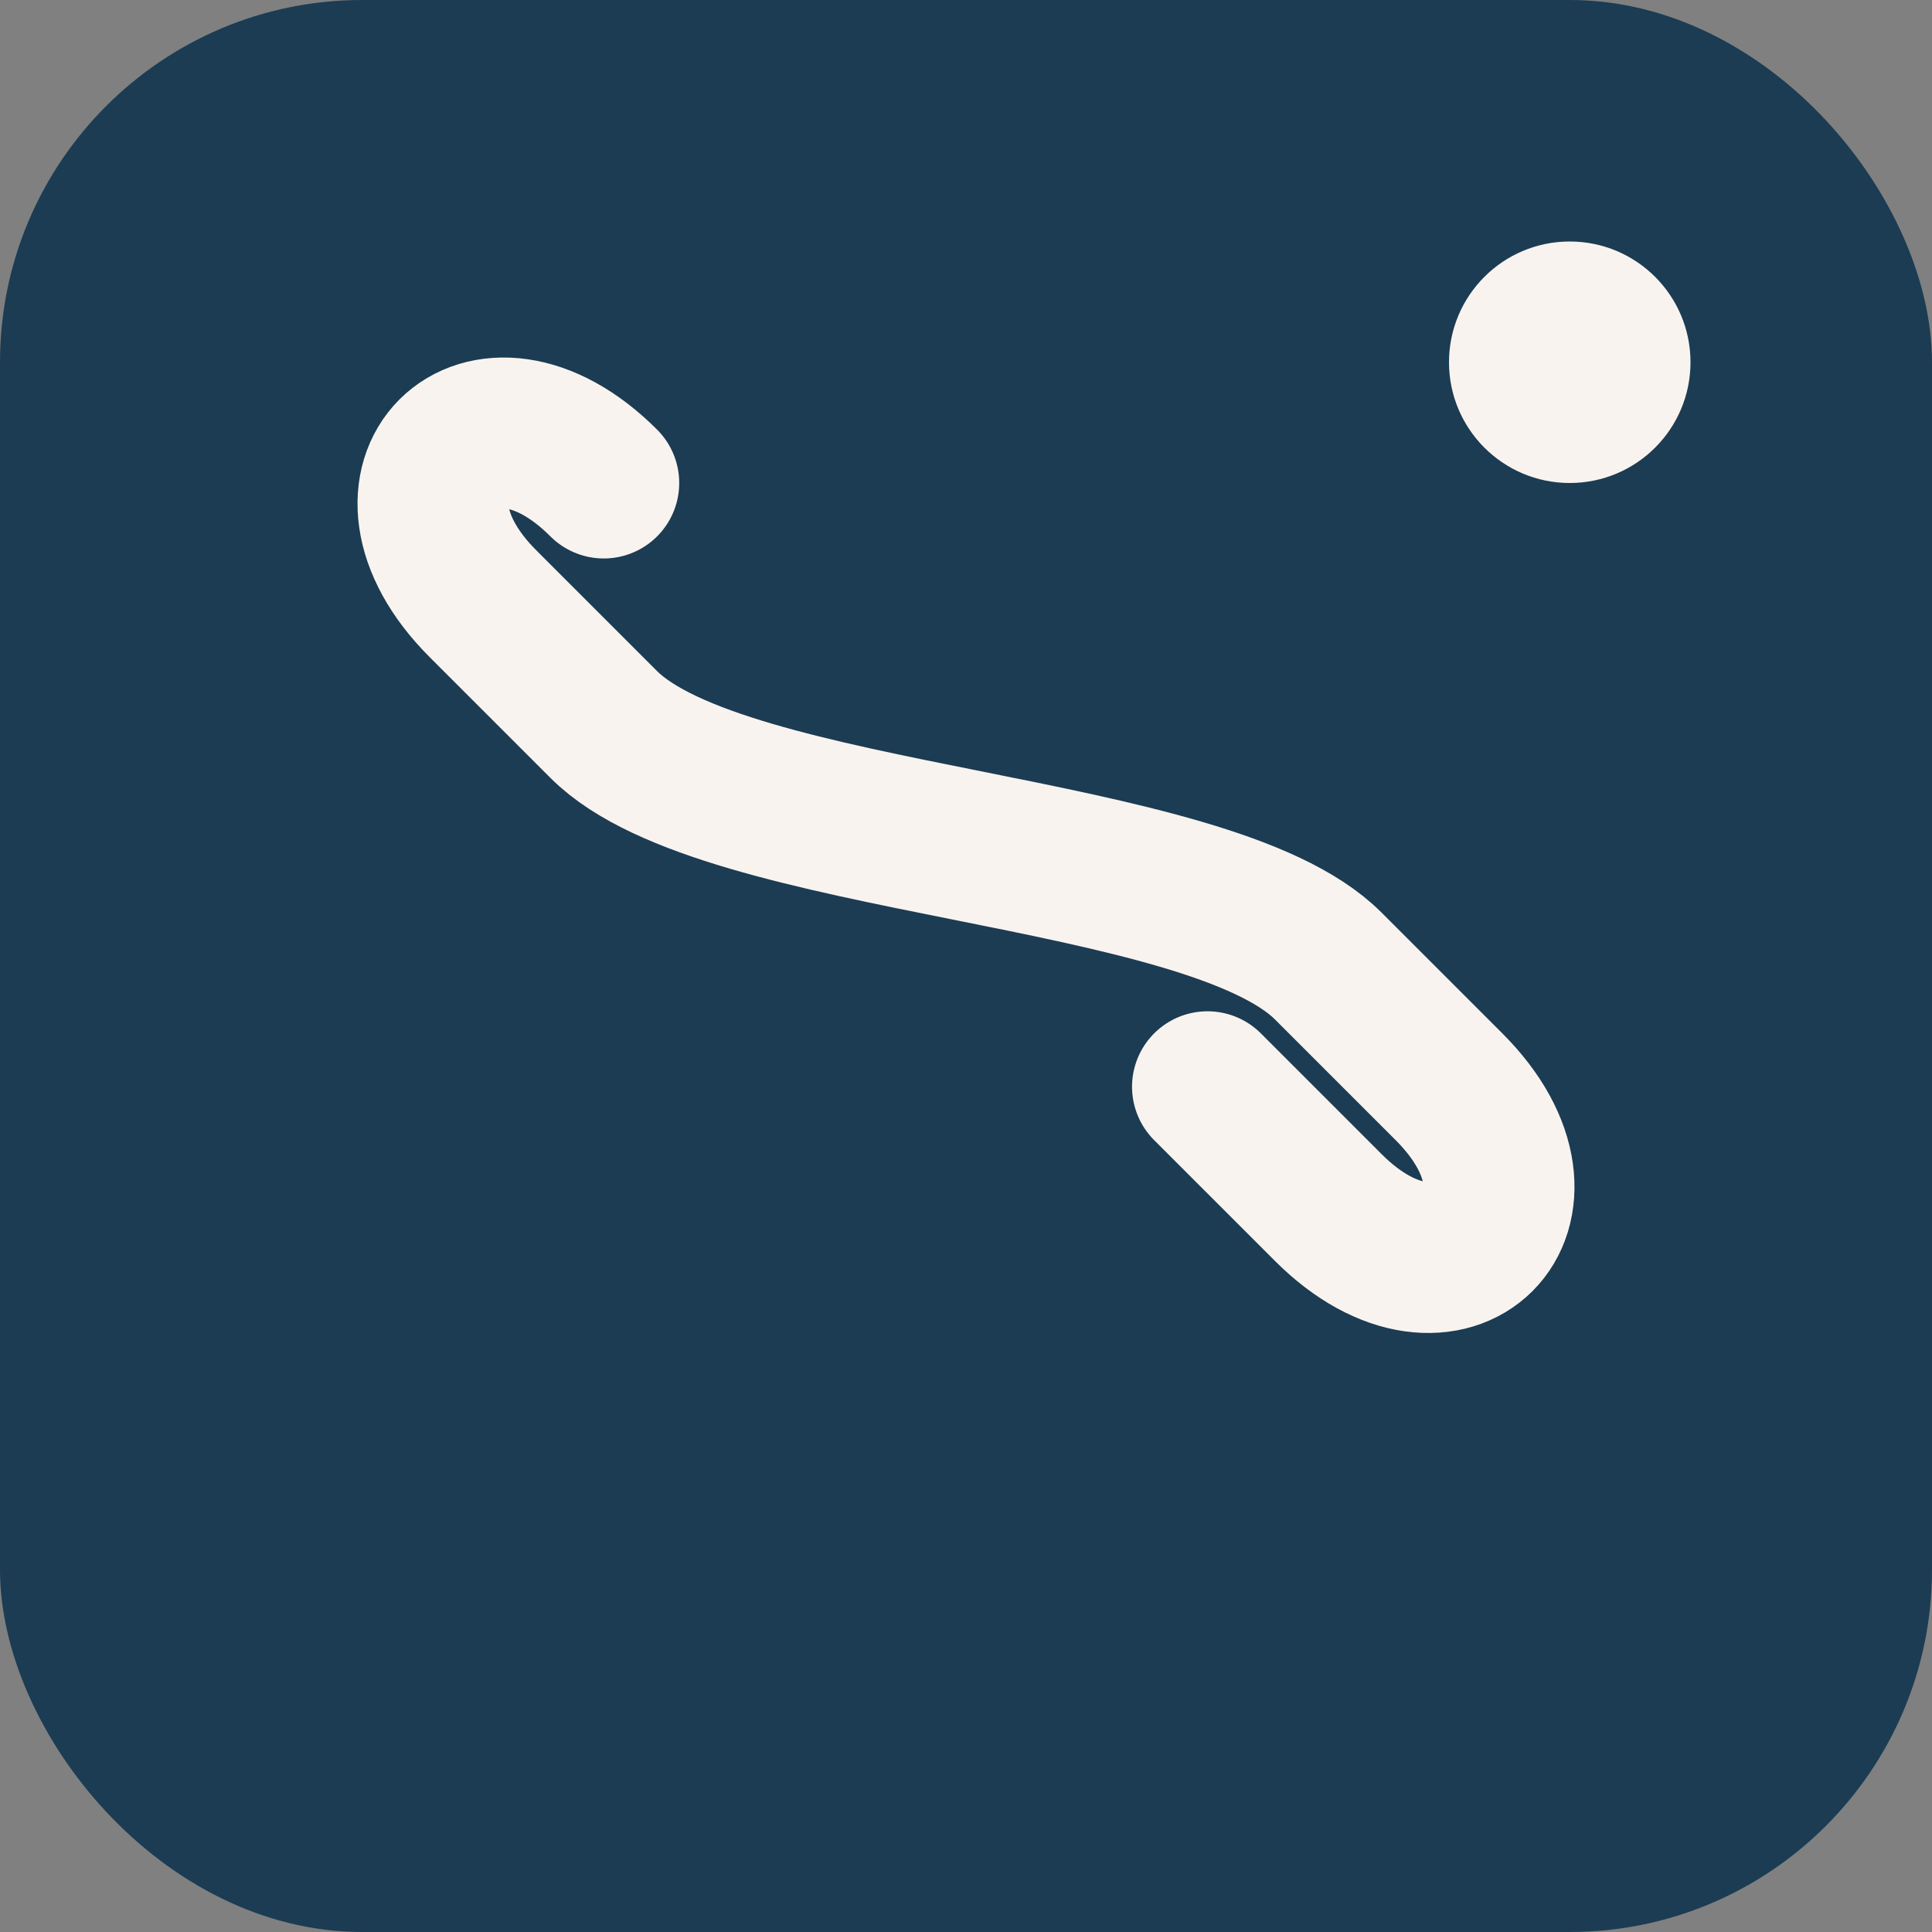
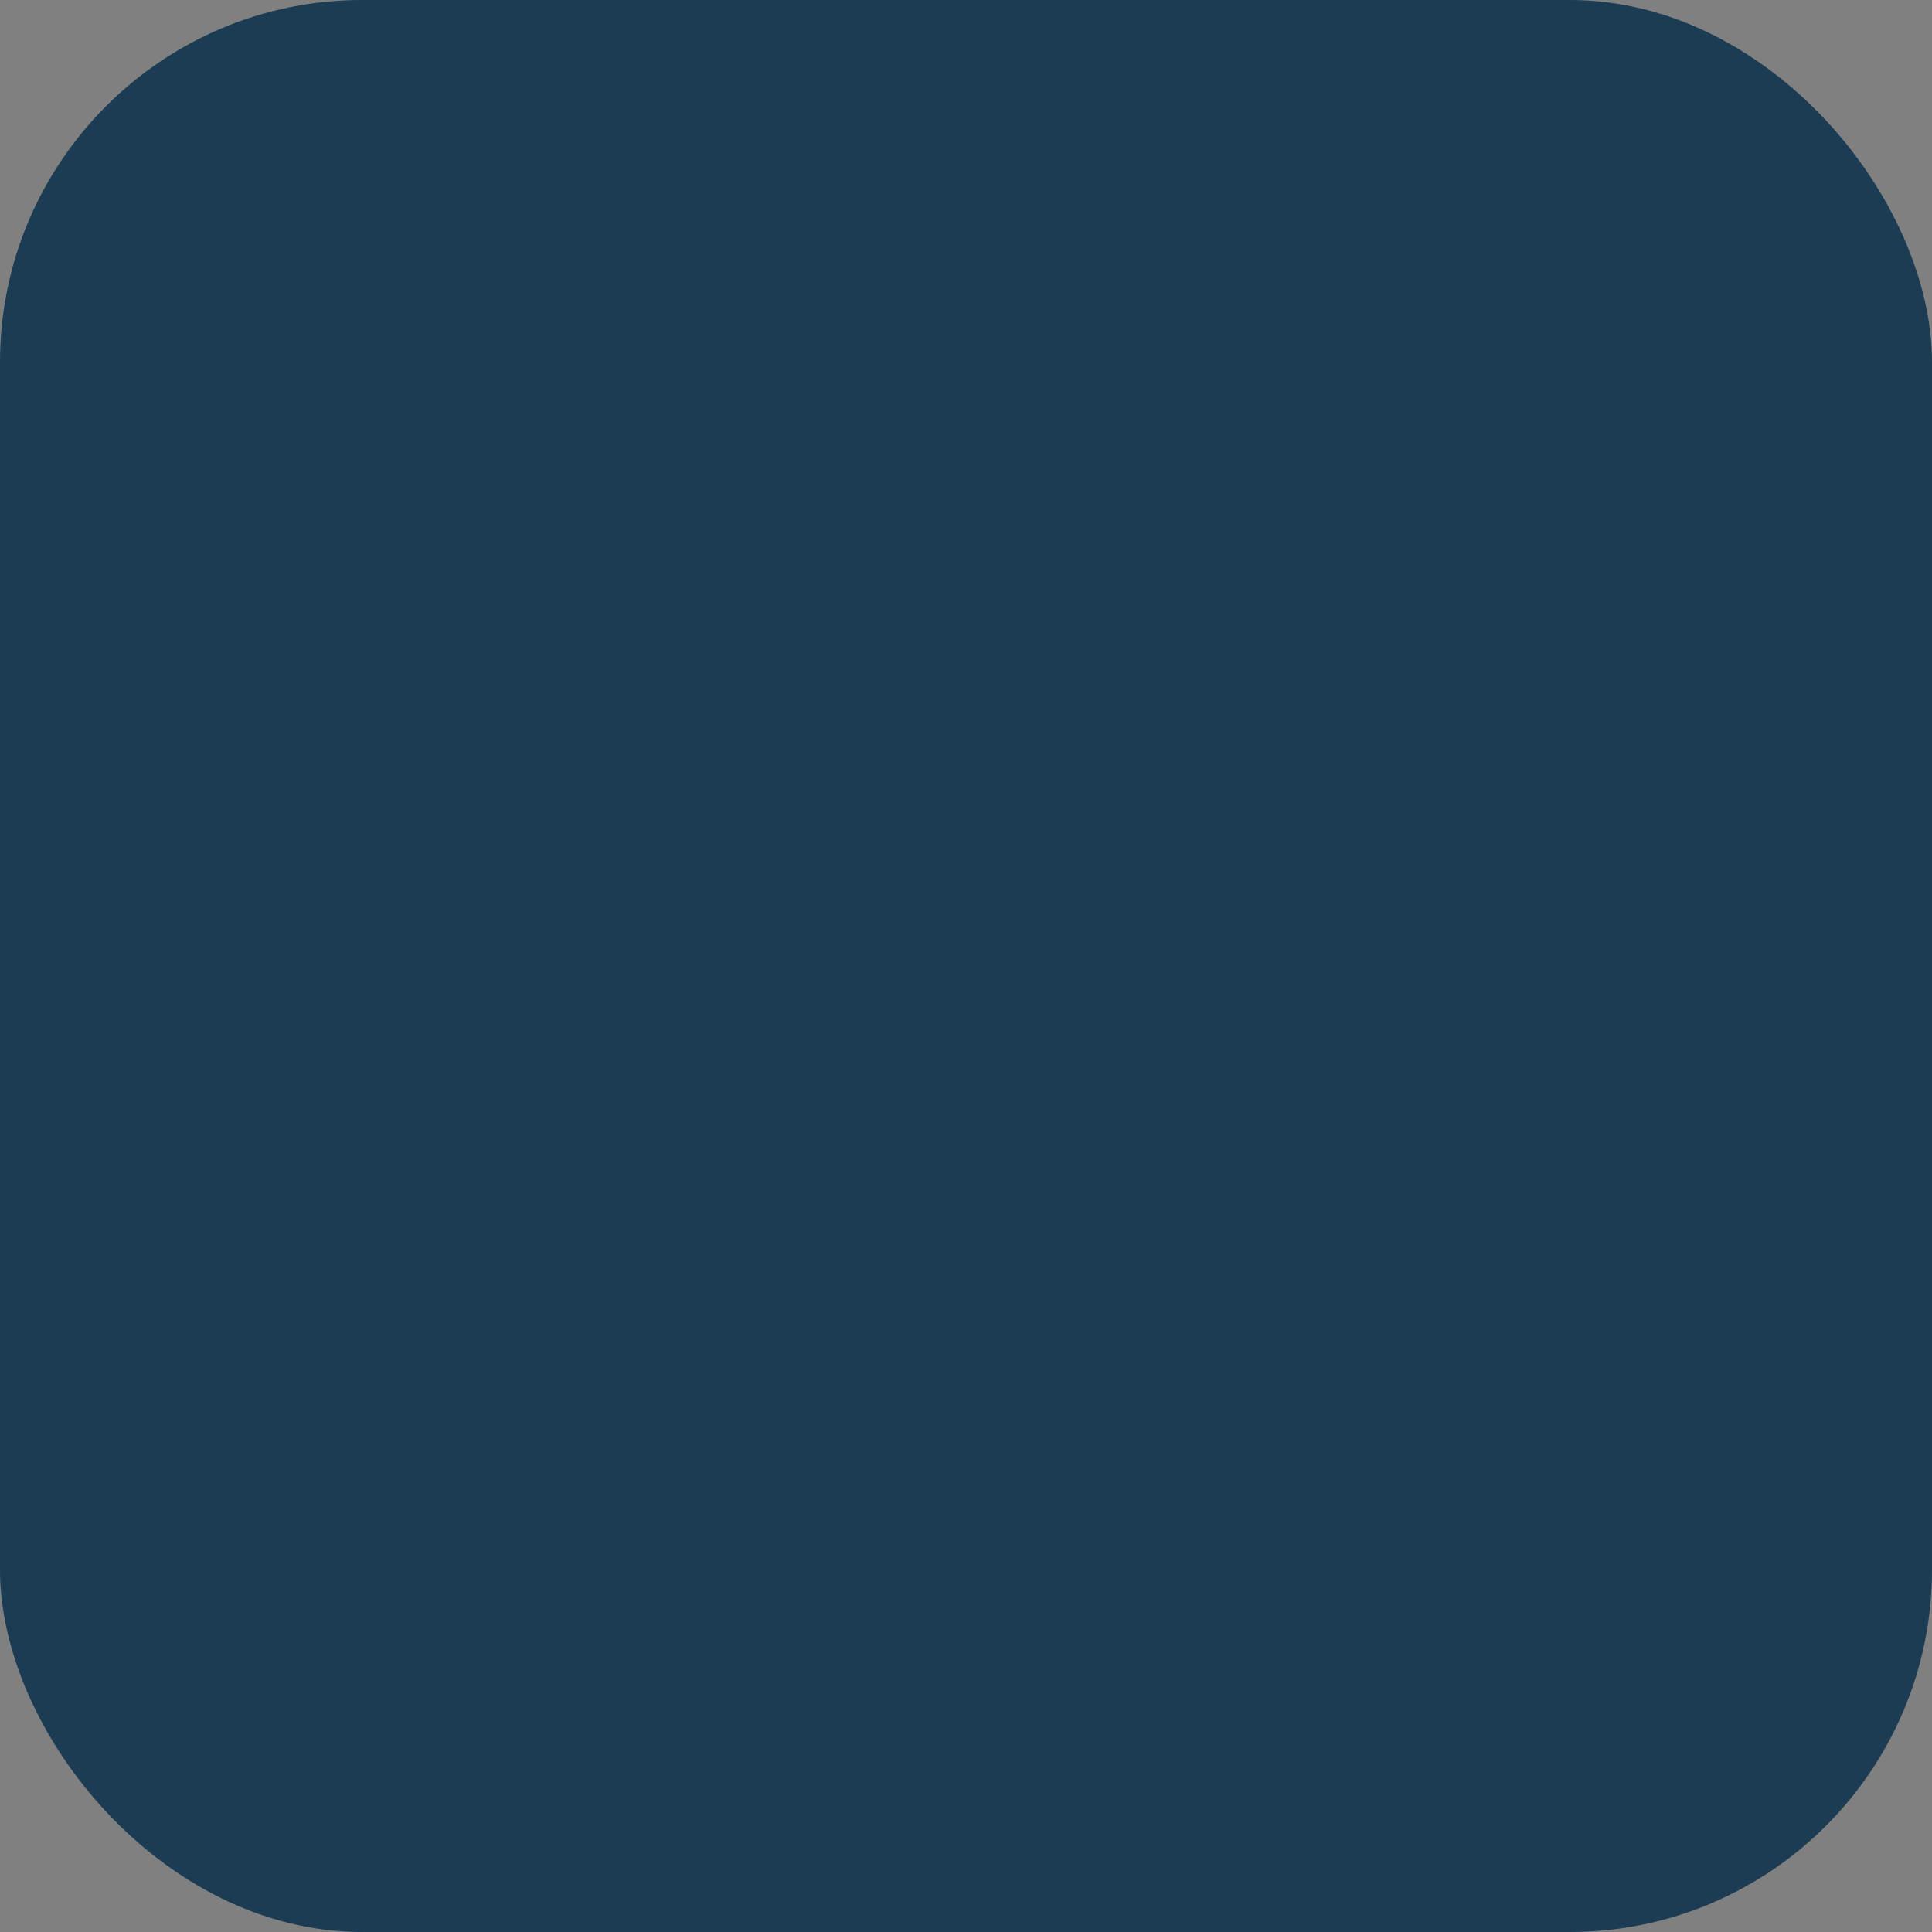
<svg xmlns="http://www.w3.org/2000/svg" viewBox="0 0 32 32" width="32" height="32">
  <rect x="0" y="0" width="32" height="32" fill="#808080" stroke="none" />
  <rect width="32" height="32" rx="6" fill="#1B3C53" />
-   <path d="M10 8 C8 6, 6 8, 8 10 L10 12 C12 14, 20 14, 22 16 L24 18 C26 20, 24 22, 22 20 L20 18" stroke="#F9F3EF" stroke-width="2.5" fill="none" stroke-linecap="round" />
-   <circle cx="26" cy="6" r="2" fill="#F9F3EF" />
</svg>